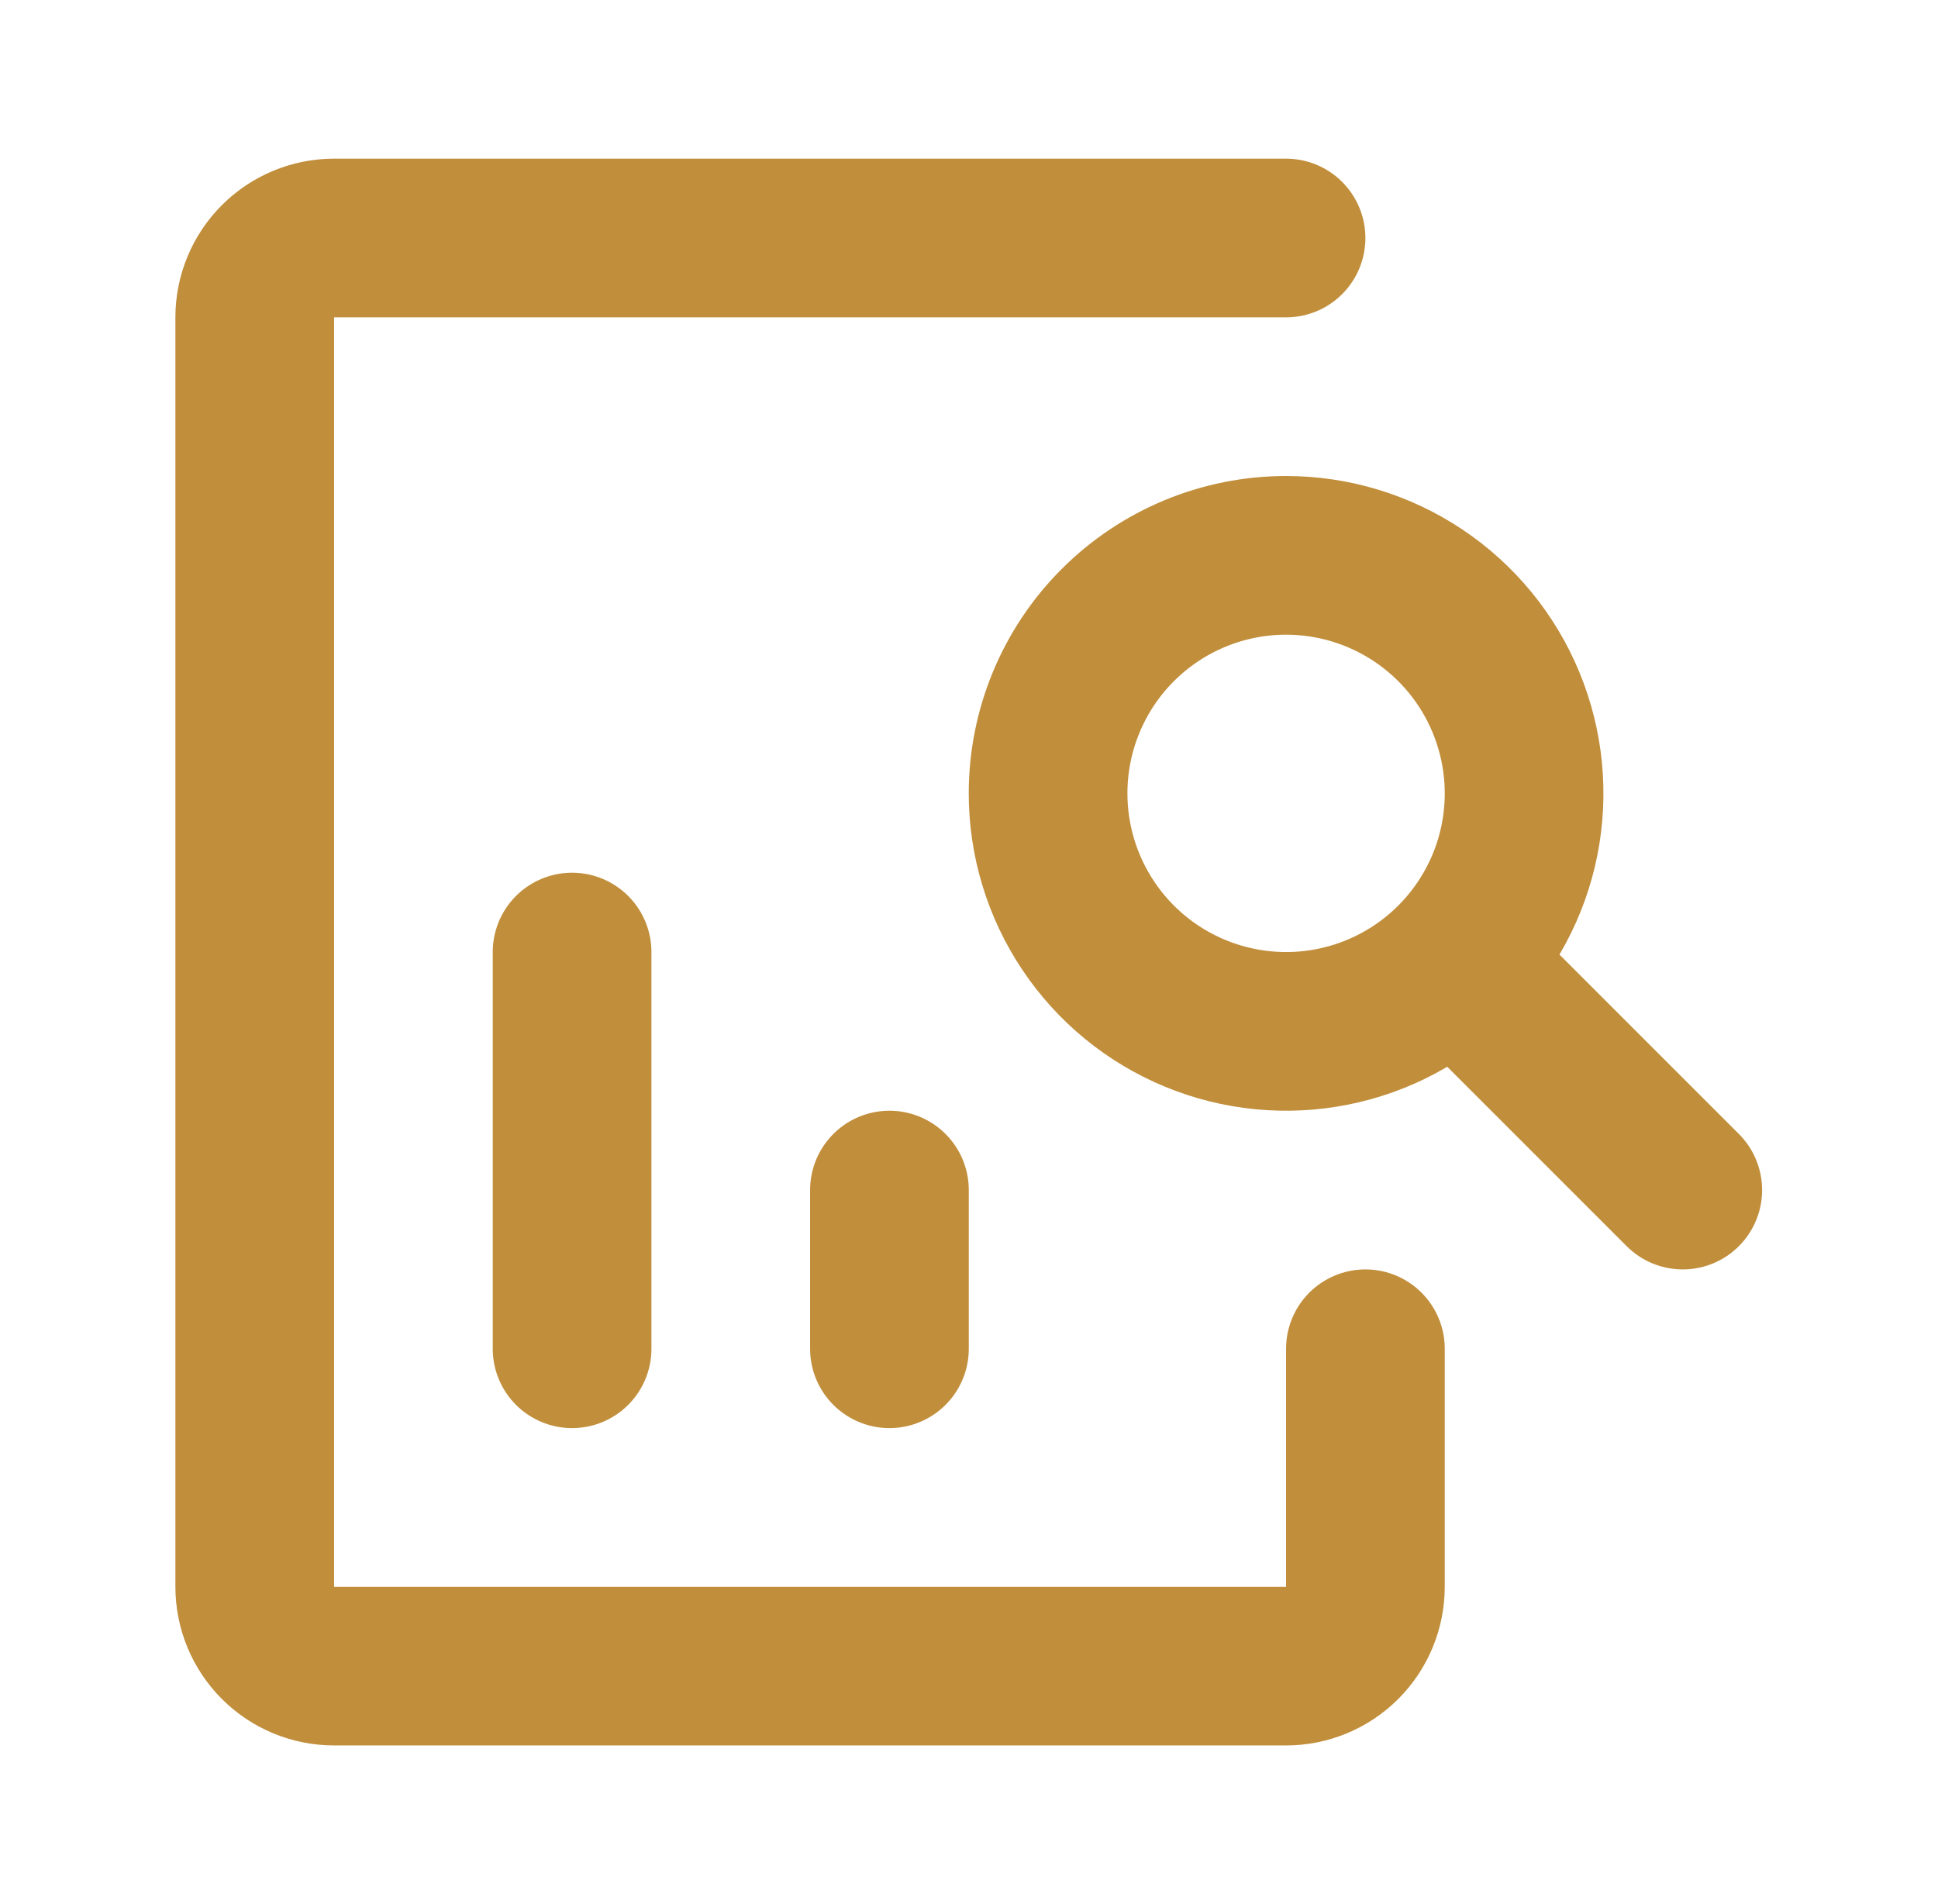
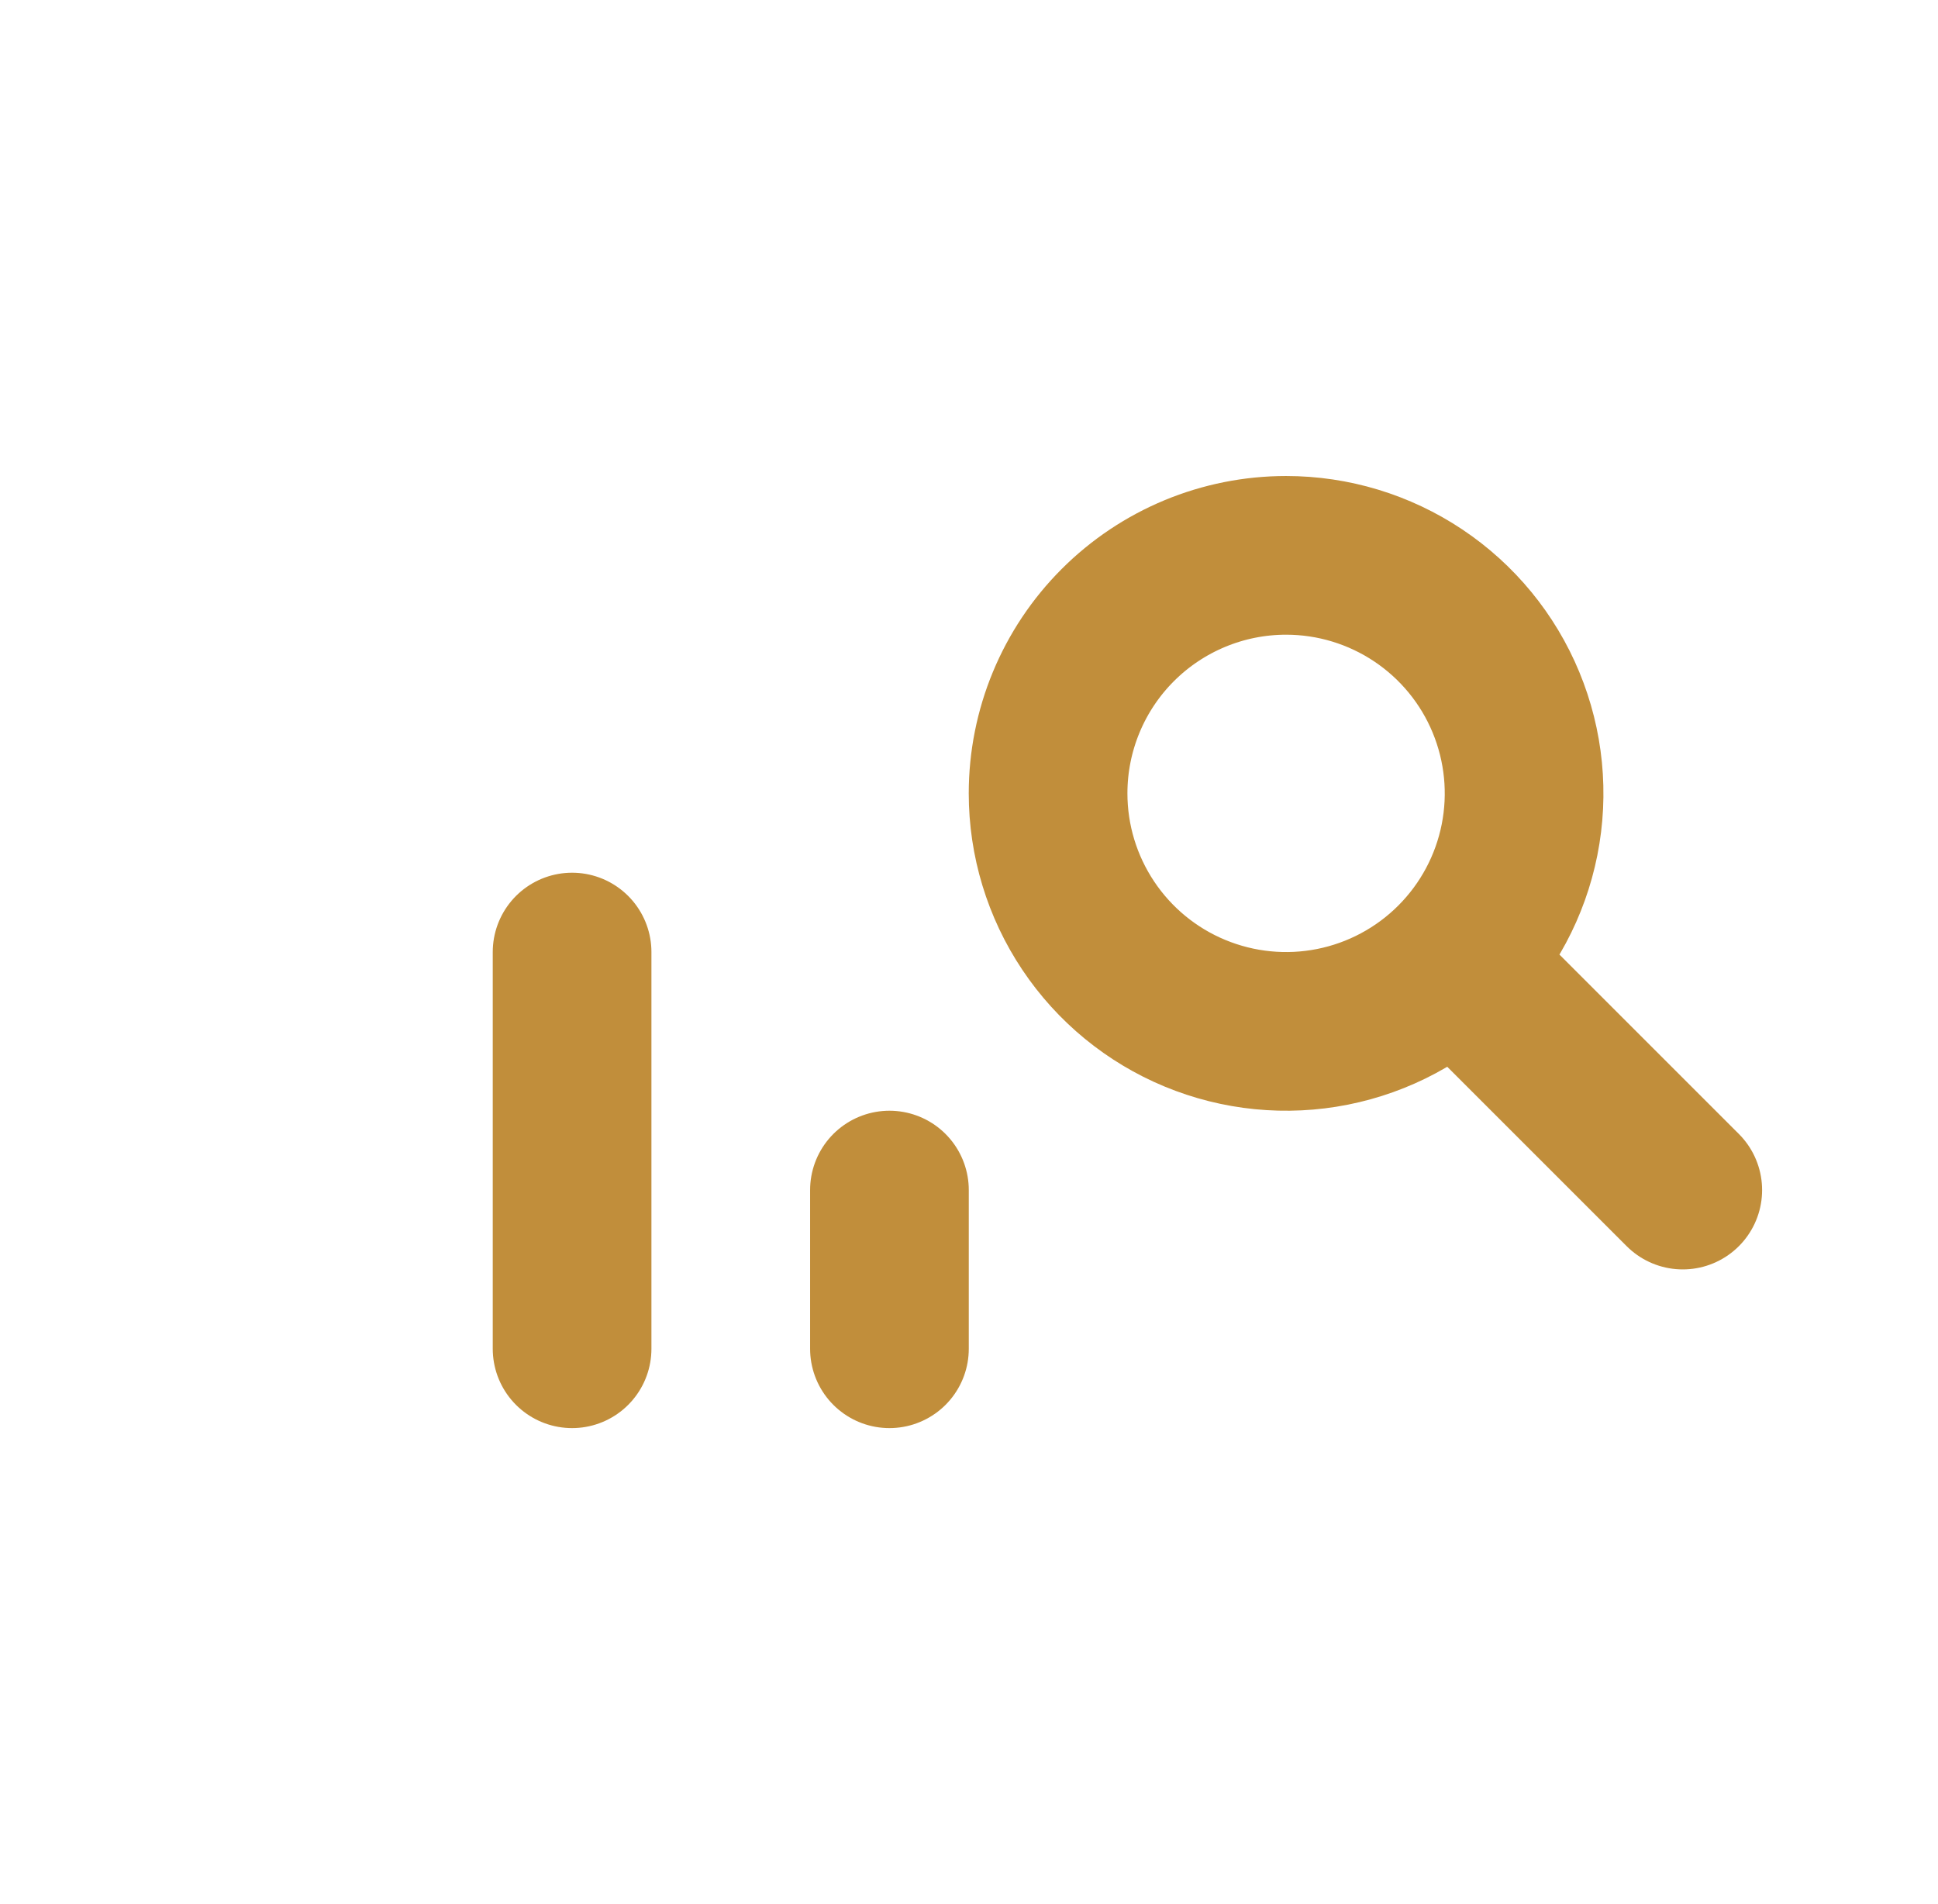
<svg xmlns="http://www.w3.org/2000/svg" width="57" height="56" viewBox="0 0 57 56" fill="none">
  <path d="M16.826 39.667V28M26.16 39.667V35M49.493 35L42.889 28.397M30.826 23.333C30.826 24.718 31.237 26.071 32.006 27.222C32.775 28.373 33.868 29.271 35.147 29.8C36.426 30.33 37.834 30.469 39.192 30.199C40.55 29.929 41.797 29.262 42.776 28.283C43.755 27.304 44.422 26.057 44.692 24.699C44.962 23.341 44.823 21.934 44.293 20.654C43.764 19.375 42.866 18.282 41.715 17.513C40.564 16.744 39.211 16.333 37.826 16.333C35.97 16.333 34.189 17.071 32.876 18.384C31.564 19.696 30.826 21.477 30.826 23.333Z" stroke="#C18E3B" stroke-width="4.667" stroke-linecap="round" stroke-linejoin="round" />
-   <path d="M40.159 39.667V46.667C40.159 47.285 39.913 47.879 39.475 48.317C39.038 48.754 38.444 49 37.825 49H9.826C9.207 49 8.613 48.754 8.176 48.317C7.738 47.879 7.492 47.285 7.492 46.667V9.333C7.492 8.714 7.738 8.121 8.176 7.683C8.613 7.246 9.207 7 9.826 7H37.825" stroke="#C18E3B" stroke-width="4.667" stroke-linecap="round" stroke-linejoin="round" />
</svg>